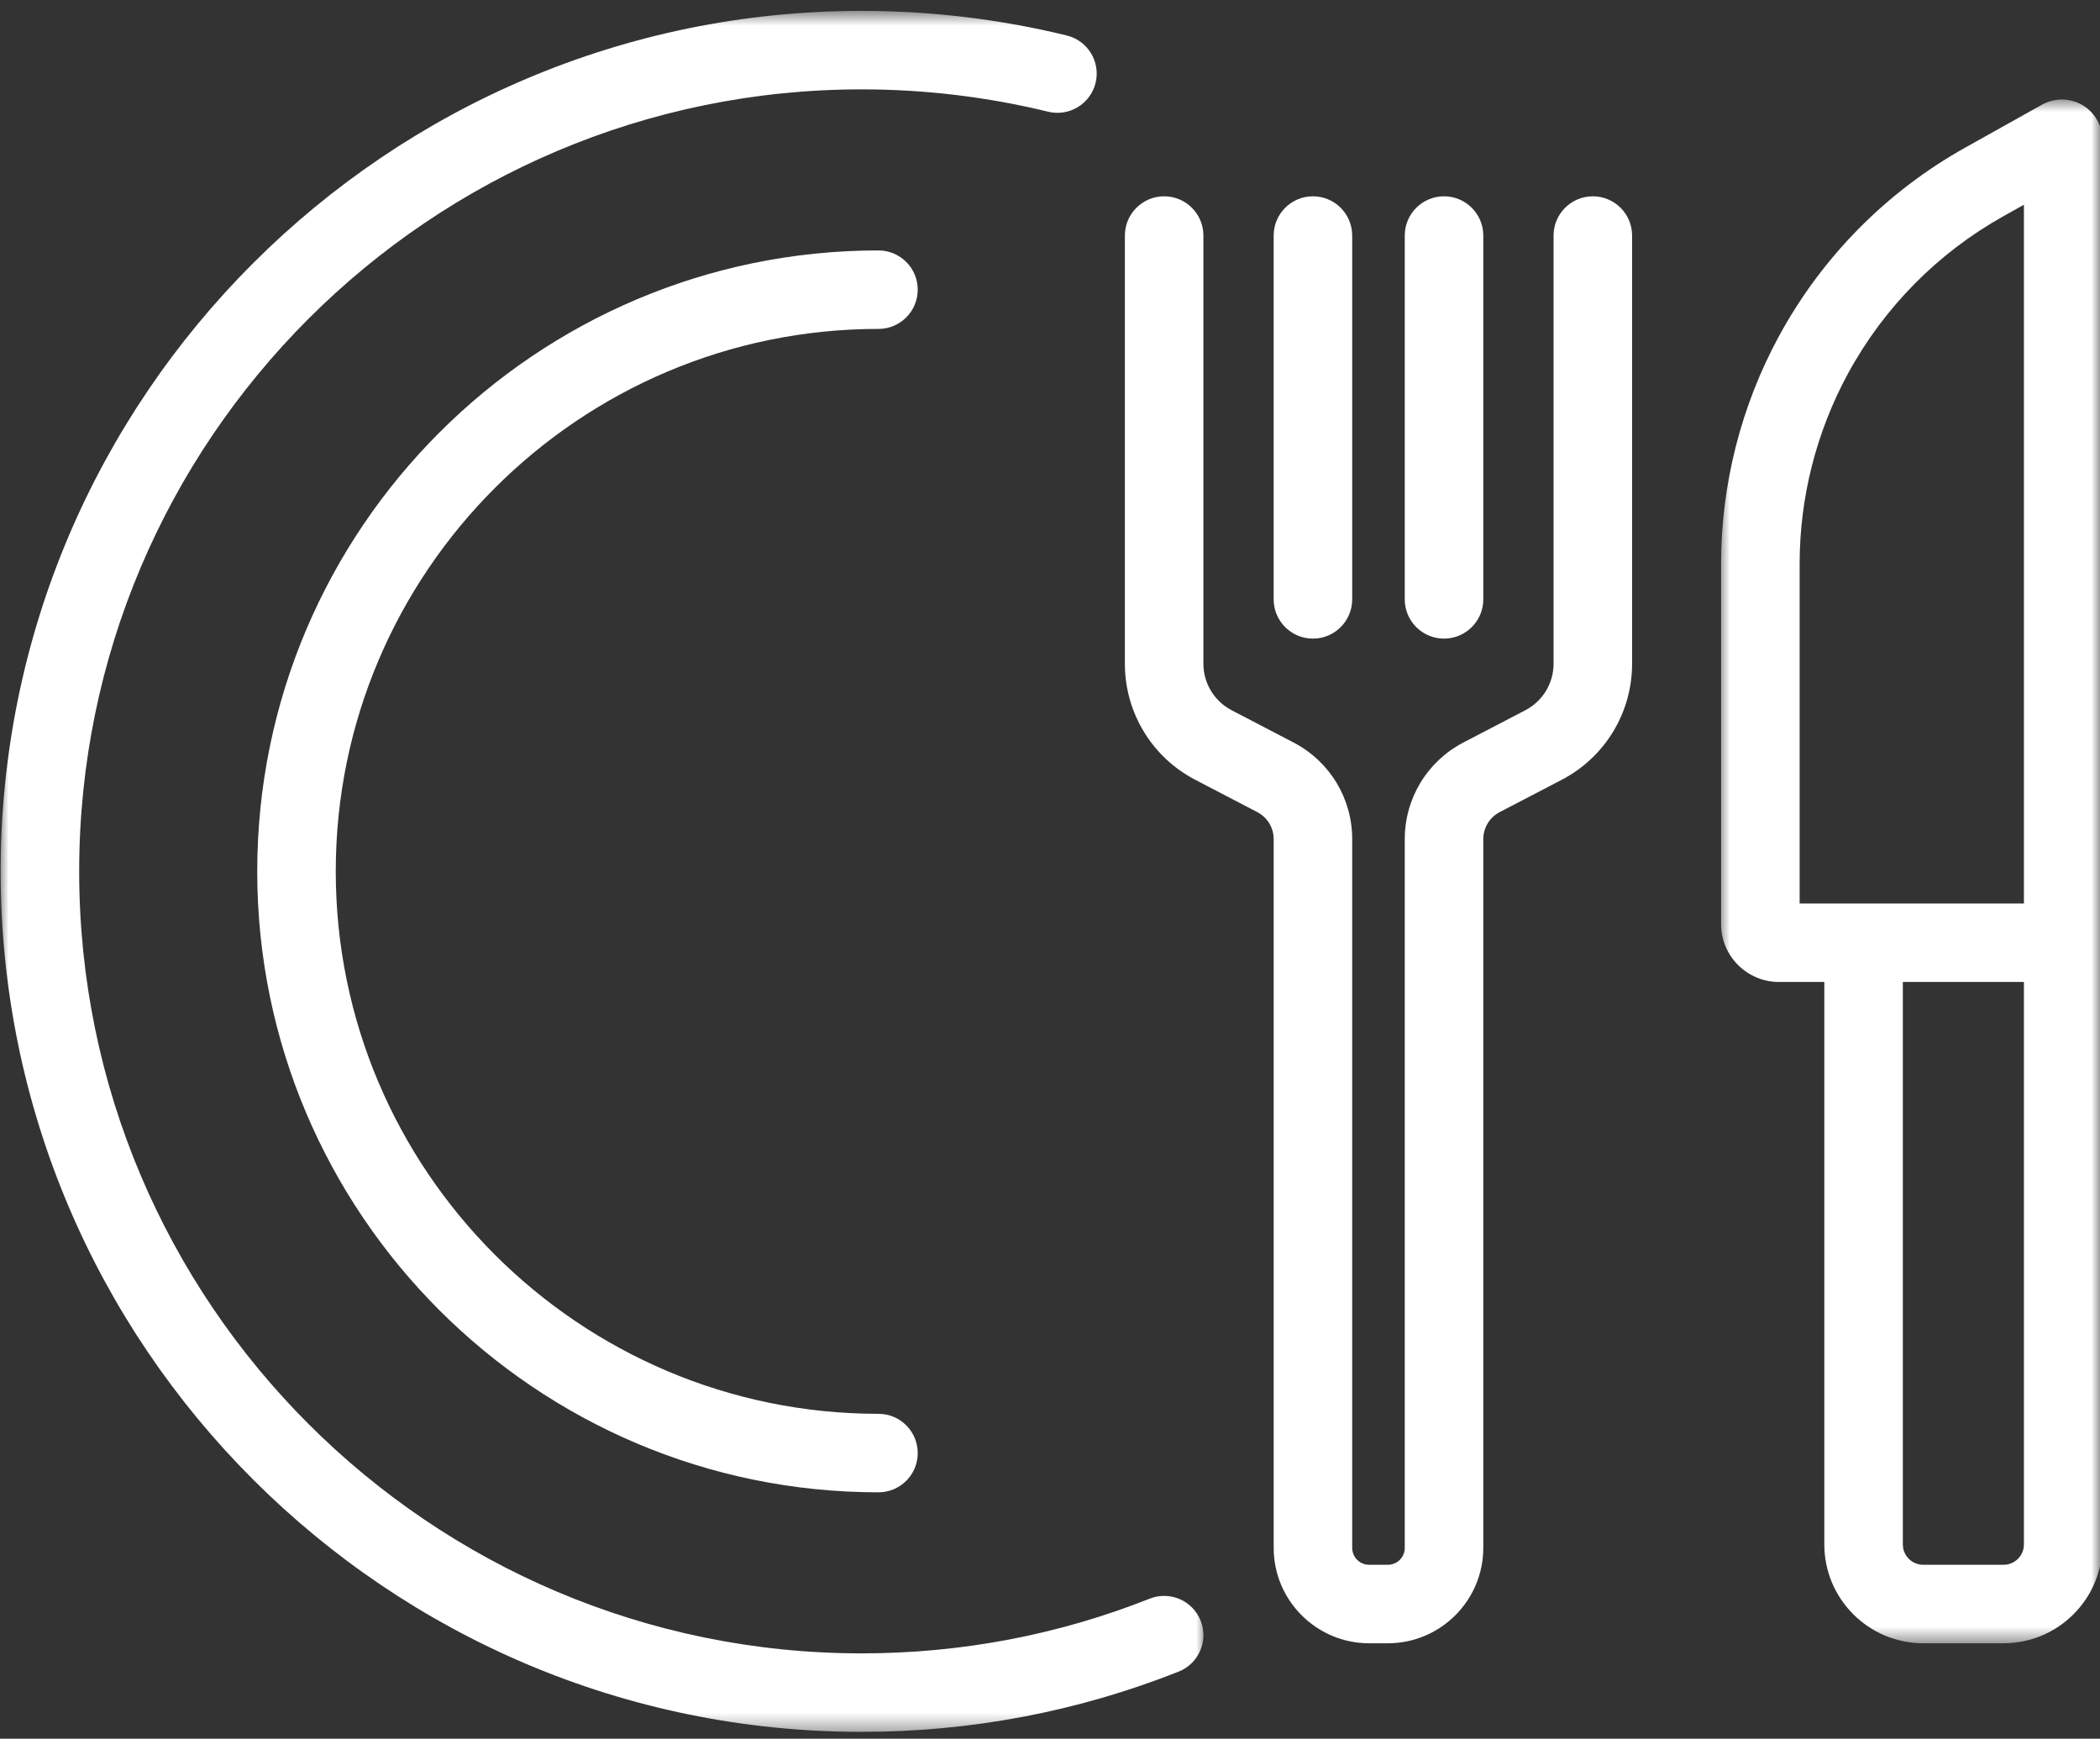
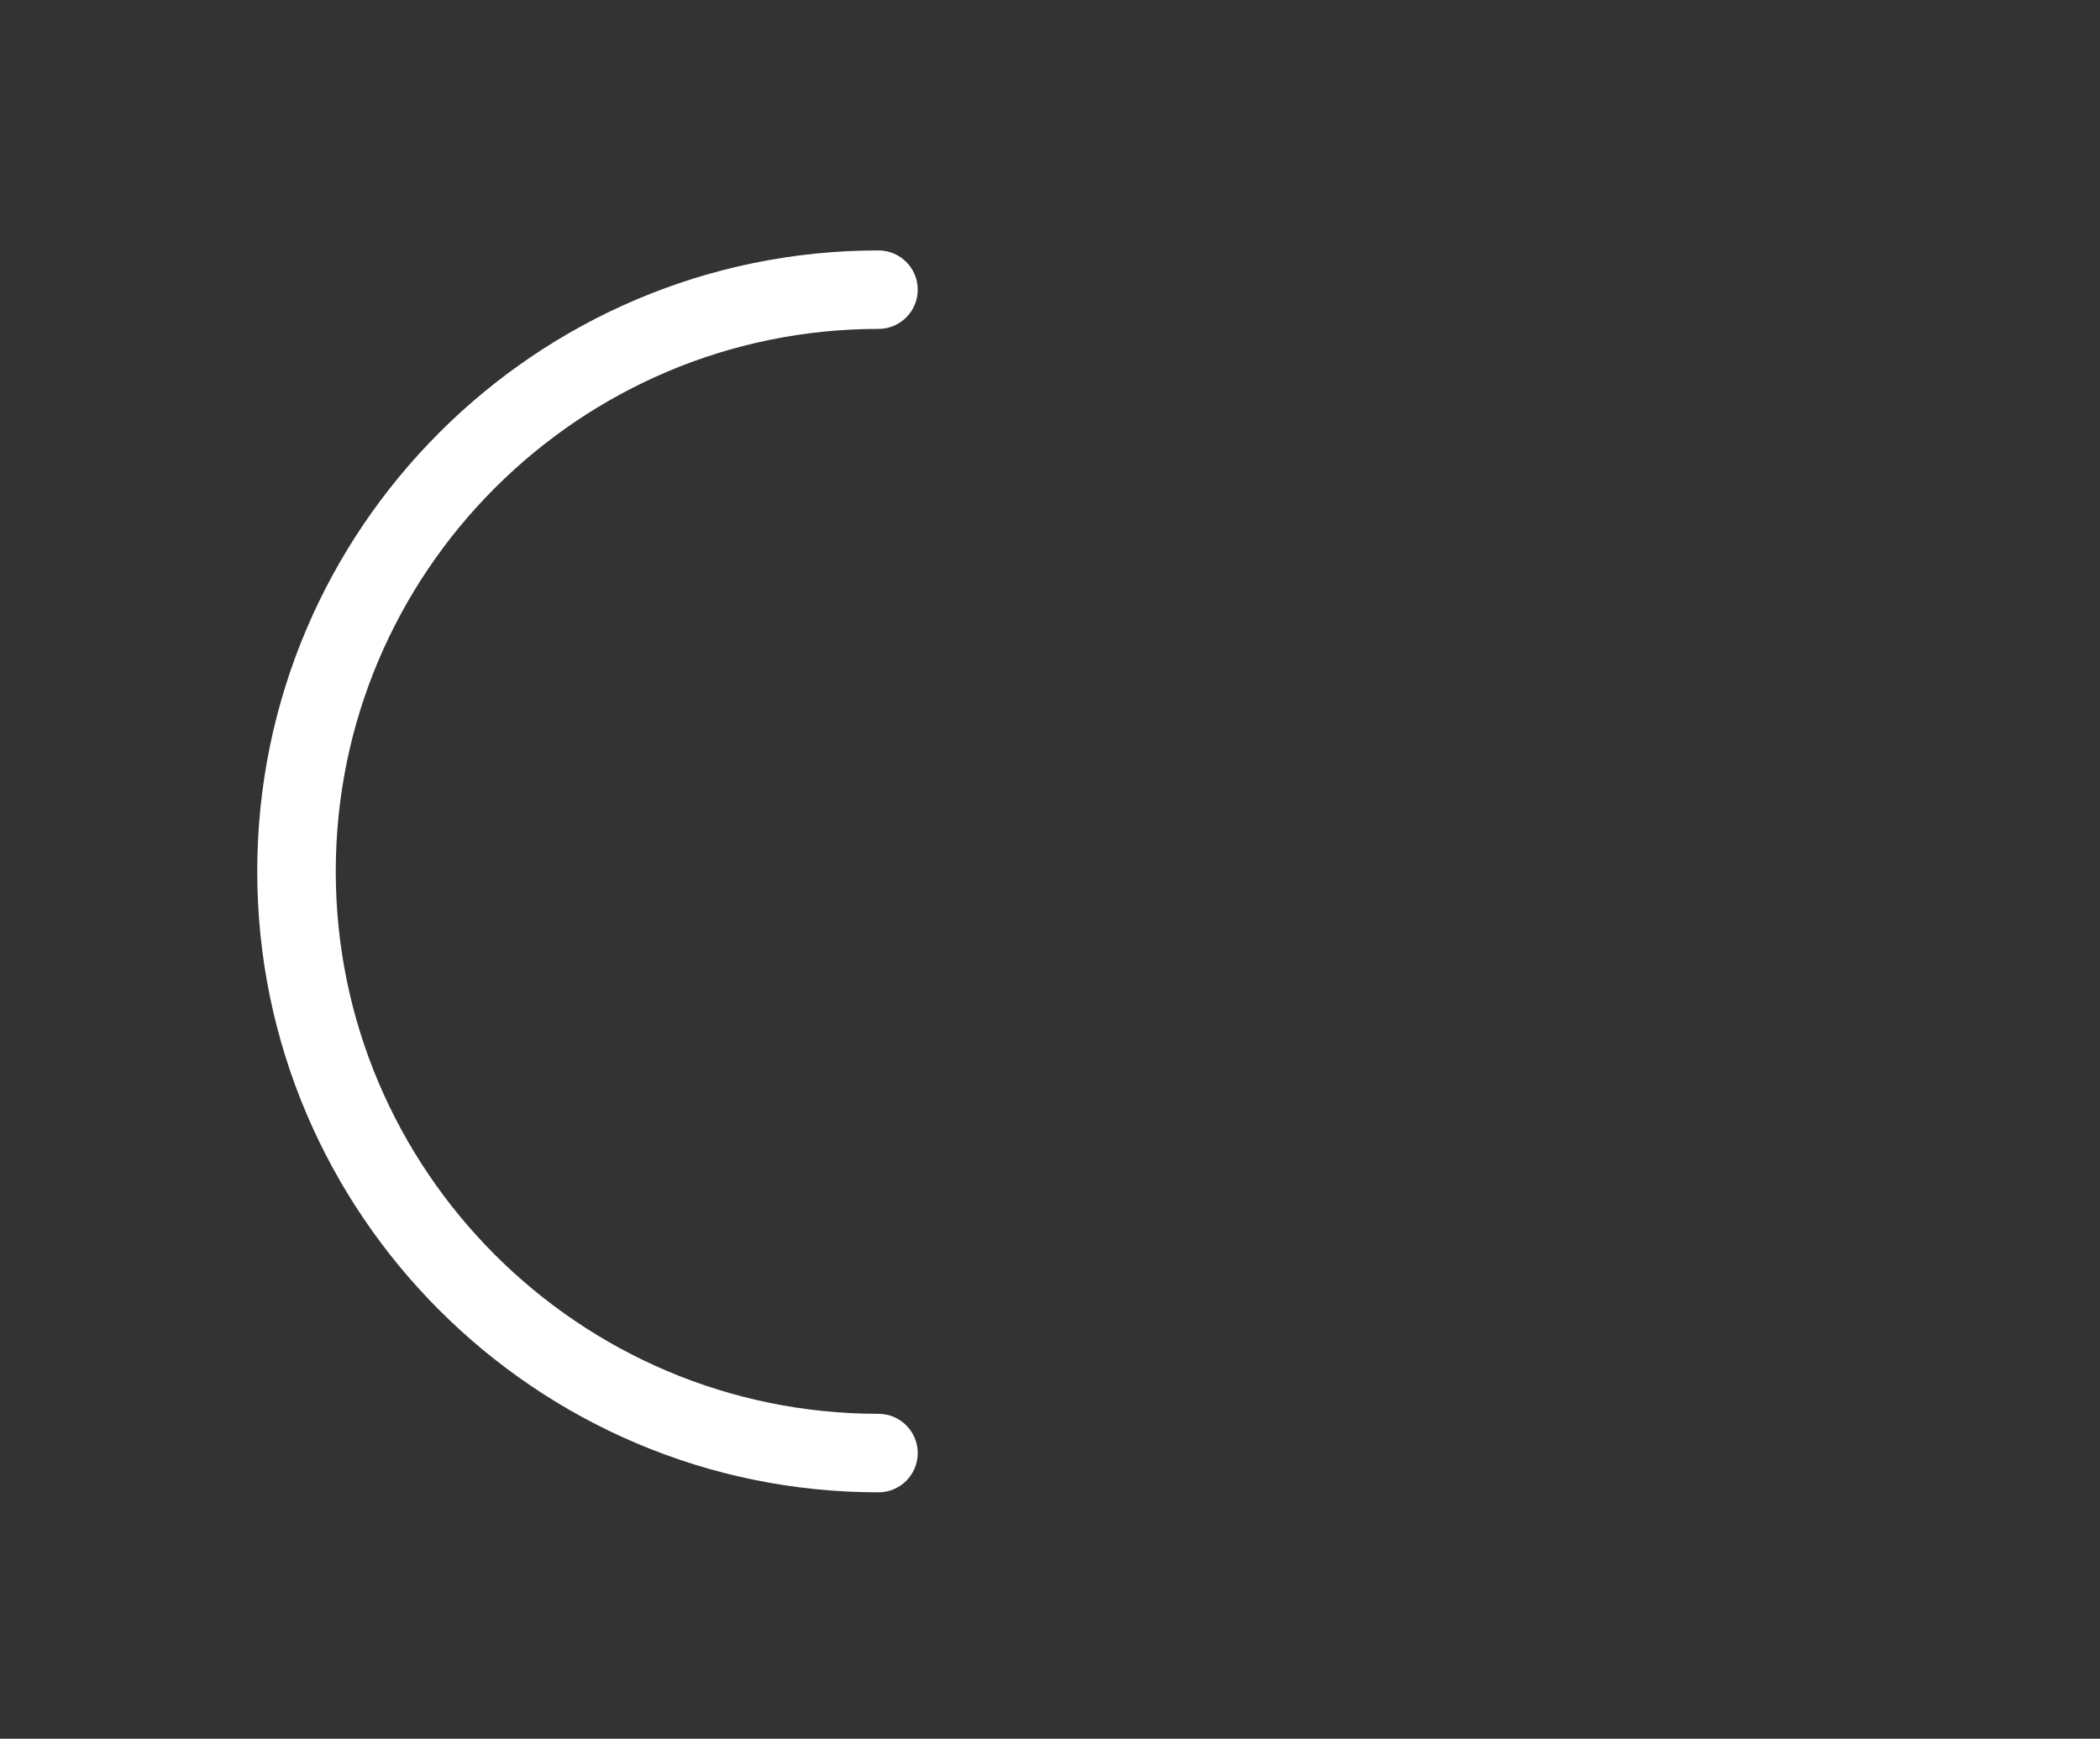
<svg xmlns="http://www.w3.org/2000/svg" width="122" height="101" viewBox="0 0 122 101" fill="none">
  <rect x="0" y="0" width="122" height="101" fill="#333333" stroke="none" />
  <path d="M51.035 19.106C52.295 19.106 53.316 18.086 53.316 16.827C53.316 15.569 52.295 14.547 51.035 14.547C31.135 14.547 14.944 30.728 14.944 50.618C14.944 70.506 31.135 86.687 51.035 86.687C52.295 86.687 53.316 85.666 53.316 84.407C53.316 83.148 52.295 82.127 51.035 82.127C33.649 82.127 19.506 67.992 19.506 50.616C19.506 33.242 33.649 19.106 51.035 19.106Z" fill="white" />
  <mask id="mask0_318_20380" style="mask-type:luminance" maskUnits="userSpaceOnUse" x="0" y="0" width="71" height="101">
    <path d="M0 0.63H70.02V100.63H0V0.63Z" fill="white" />
  </mask>
  <g mask="url(#mask0_318_20380)">
-     <path d="M66.792 92.864C61.465 94.974 55.834 96.042 50.054 96.042C24.99 96.042 4.6 75.665 4.6 50.618C4.6 25.569 24.99 5.191 50.054 5.191C53.719 5.191 57.365 5.628 60.89 6.489C62.113 6.787 63.347 6.039 63.648 4.816C63.947 3.593 63.197 2.36 61.973 2.061C58.095 1.113 54.084 0.632 50.054 0.632C22.474 0.632 0.038 23.054 0.038 50.618C0.038 78.179 22.474 100.602 50.054 100.602C56.414 100.602 62.609 99.425 68.471 97.103C69.643 96.64 70.217 95.314 69.751 94.144C69.288 92.972 67.962 92.401 66.792 92.864Z" fill="white" />
-   </g>
-   <path d="M92.536 11.403C91.276 11.403 90.255 12.424 90.255 13.683V38.552C90.255 39.693 89.625 40.729 88.614 41.257L85.013 43.133C82.914 44.228 81.61 46.38 81.61 48.745V89.915C81.61 90.457 81.171 90.896 80.629 90.896H79.538C78.996 90.896 78.557 90.457 78.557 89.915V48.745C78.557 46.38 77.253 44.228 75.152 43.133L71.553 41.257C70.542 40.729 69.912 39.693 69.912 38.552V13.683C69.912 12.424 68.891 11.403 67.631 11.403C66.371 11.403 65.35 12.424 65.35 13.683V38.552C65.35 41.397 66.918 43.983 69.442 45.299L73.044 47.175C73.629 47.482 73.995 48.084 73.995 48.745V89.915C73.995 92.969 76.482 95.455 79.538 95.455H80.629C83.685 95.455 86.172 92.969 86.172 89.915V48.745C86.172 48.084 86.538 47.482 87.123 47.175L90.725 45.299C93.249 43.983 94.817 41.397 94.817 38.552V13.683C94.817 12.424 93.796 11.403 92.536 11.403Z" fill="white" />
-   <path d="M76.275 37.096C77.535 37.096 78.556 36.075 78.556 34.816V13.683C78.556 12.424 77.535 11.403 76.275 11.403C75.015 11.403 73.994 12.424 73.994 13.683V34.816C73.994 36.075 75.015 37.096 76.275 37.096Z" fill="white" />
-   <path d="M83.891 37.096C85.15 37.096 86.172 36.075 86.172 34.816V13.683C86.172 12.424 85.15 11.403 83.891 11.403C82.631 11.403 81.609 12.424 81.609 13.683V34.816C81.609 36.075 82.631 37.096 83.891 37.096Z" fill="white" />
+     </g>
  <mask id="mask1_318_20380" style="mask-type:luminance" maskUnits="userSpaceOnUse" x="99" y="5" width="23" height="91">
    <path d="M99.809 5.671H122V95.497H99.809V5.671Z" fill="white" />
  </mask>
  <g mask="url(#mask1_318_20380)">
-     <path d="M120.979 6.104C120.262 5.683 119.366 5.673 118.633 6.08L114.171 8.574C109.589 11.137 105.844 14.93 103.34 19.544C101.147 23.586 99.987 28.151 99.987 32.747V53.682C99.987 55.535 101.496 57.042 103.35 57.042H105.984V89.715C105.984 92.879 108.56 95.455 111.728 95.455H116.398C119.566 95.455 122.142 92.881 122.142 89.715V8.135C122.142 7.305 121.697 6.527 120.979 6.104ZM117.58 89.715C117.58 90.366 117.05 90.896 116.398 90.896H111.728C111.076 90.896 110.546 90.366 110.546 89.715V57.042H117.58V89.715ZM105.984 52.483H104.55V32.747C104.55 28.907 105.517 25.094 107.35 21.717C109.441 17.864 112.57 14.694 116.398 12.554L117.58 11.893V52.483H105.984Z" fill="white" />
-   </g>
+     </g>
</svg>